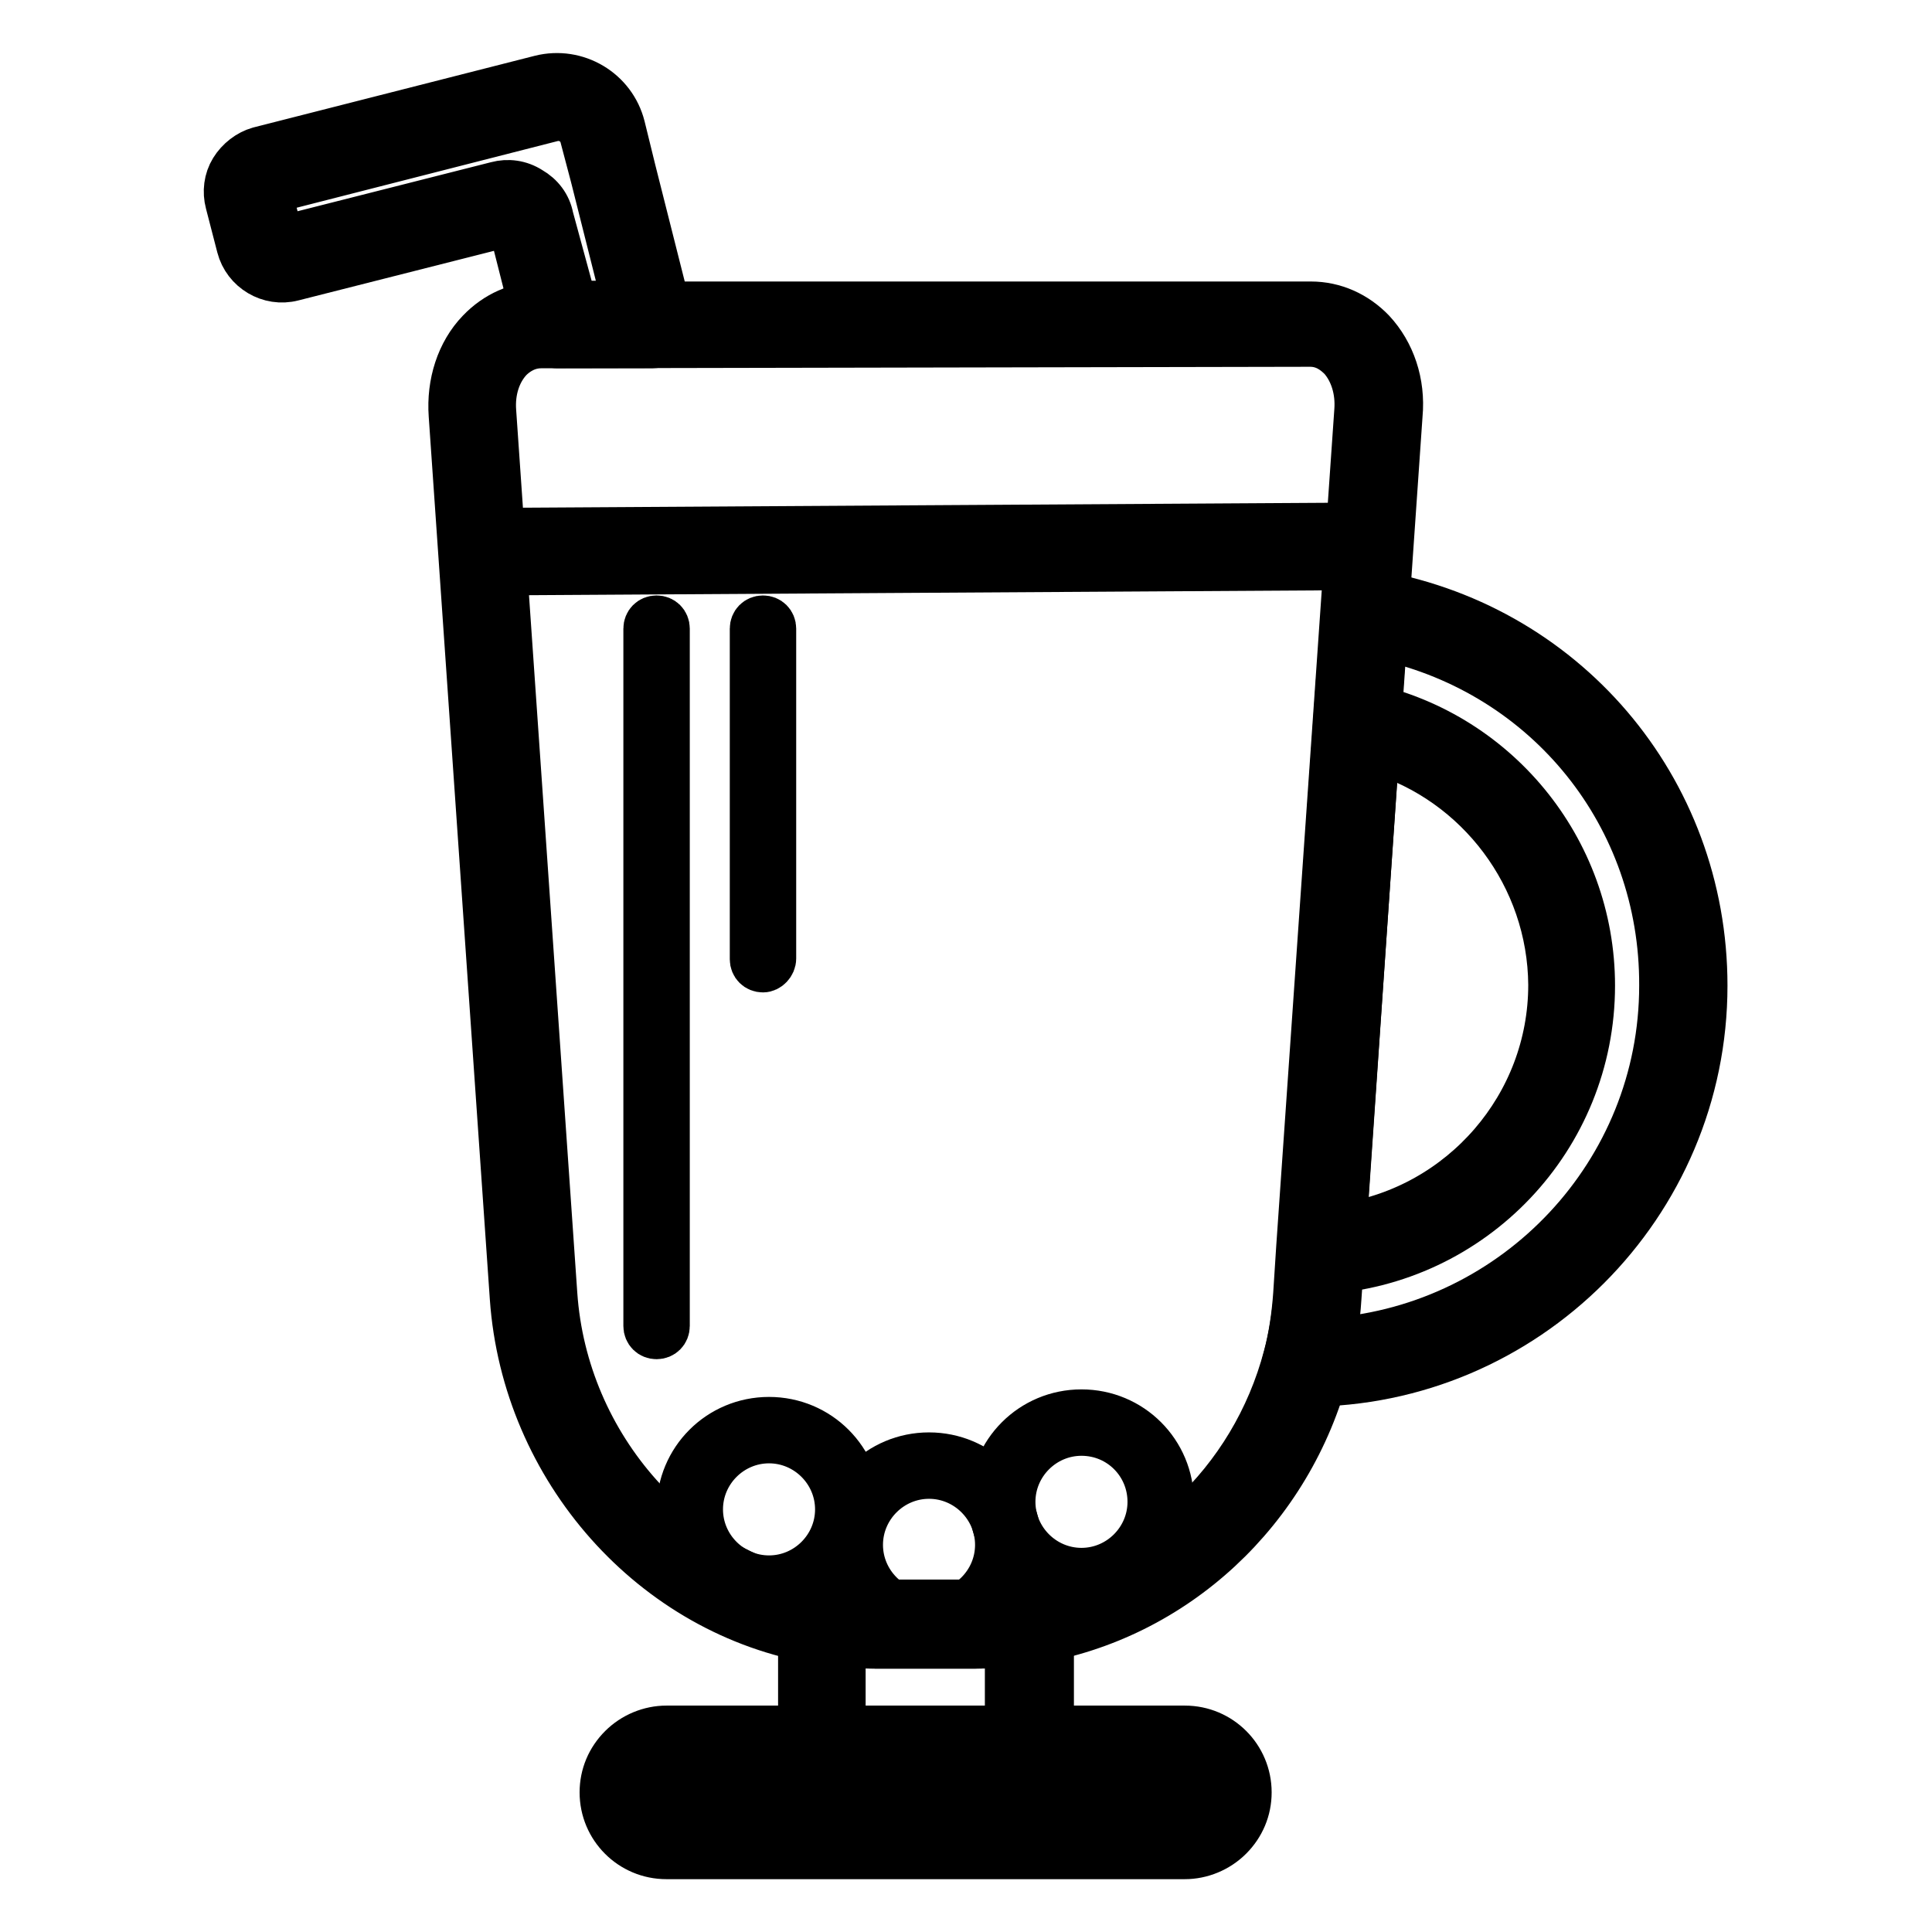
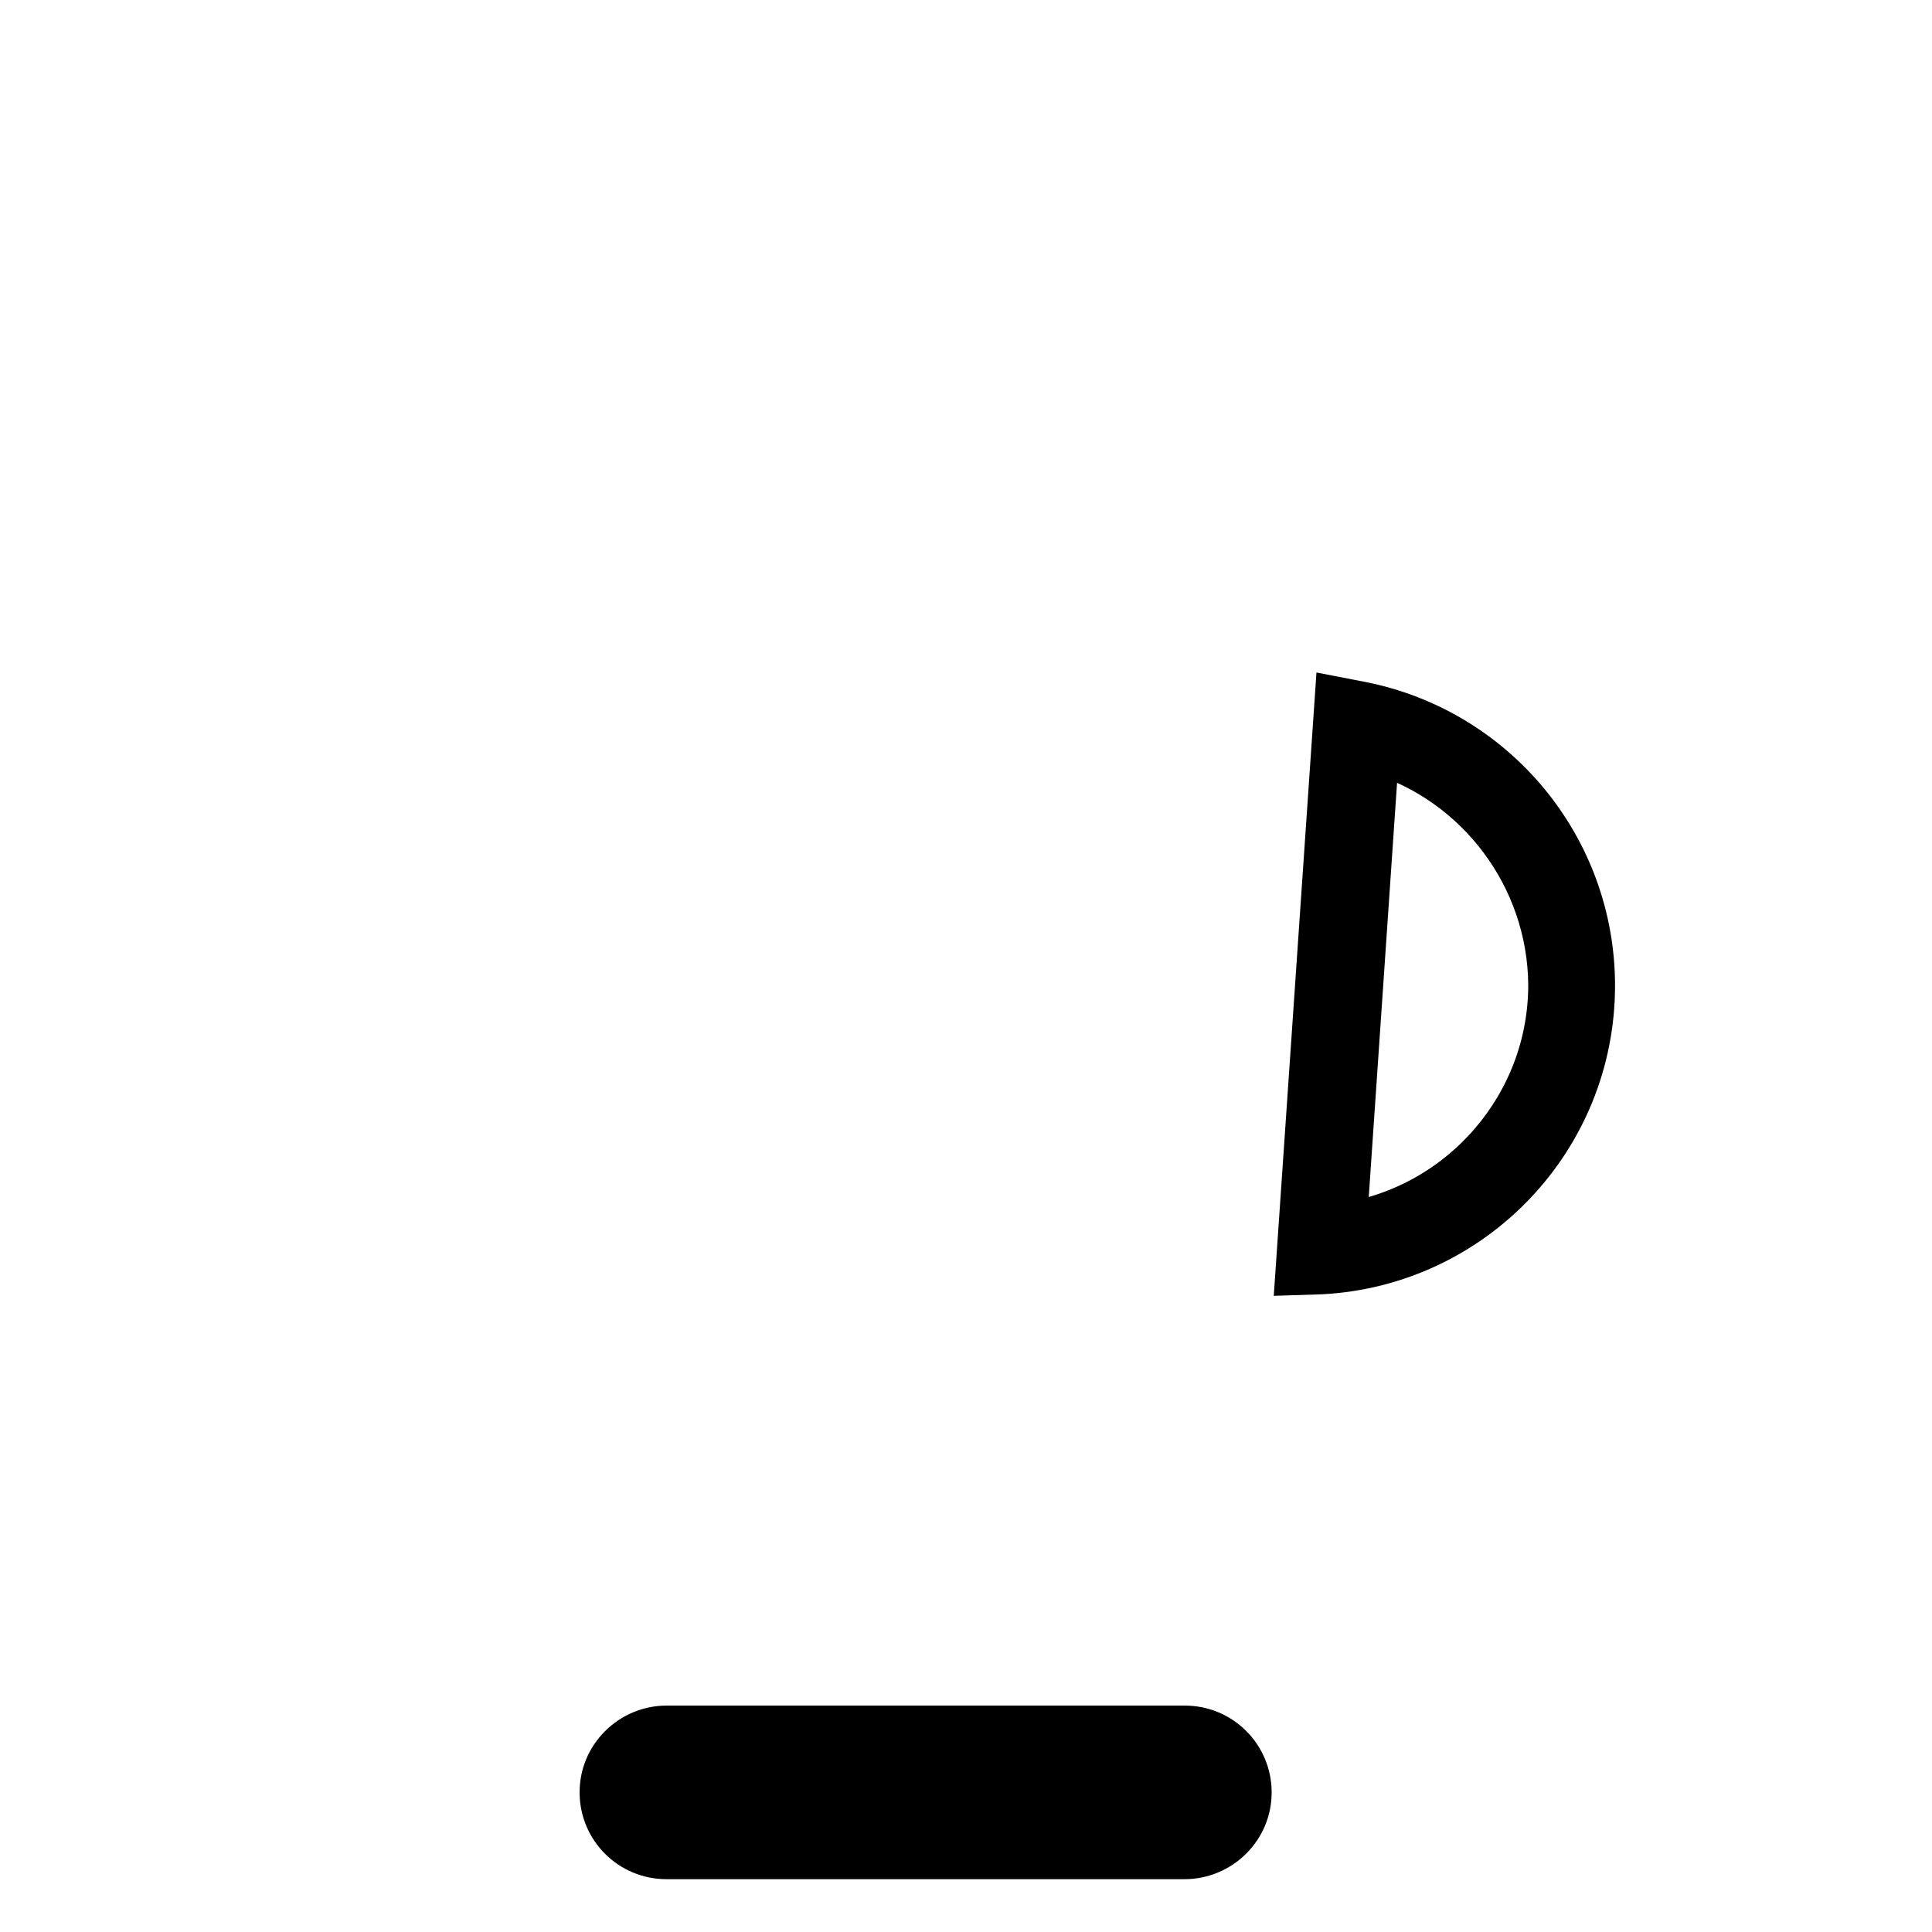
<svg xmlns="http://www.w3.org/2000/svg" version="1.1" x="0px" y="0px" viewBox="0 0 256 256" enable-background="new 0 0 256 256" xml:space="preserve">
  <g>
-     <path stroke-width="6" fill-opacity="0" stroke="#000000" d="M139.2,234.6h-33.1v-23.3l3.3,0.5c2.2,0.4,4.5,0.6,6.7,0.6h13.3c2.2,0,4.5-0.2,6.6-0.6l3.3-0.6V234.6 L139.2,234.6z M111.7,229h21.8v-11.1c-1.4,0.1-2.9,0.2-4.3,0.2H116c-1.4,0-2.9-0.1-4.3-0.2V229z" />
    <path stroke-width="6" fill-opacity="0" stroke="#000000" d="M157,246H88.3c-4.7,0-8.5-3.8-8.5-8.5c0-2.3,0.9-4.4,2.5-6c1.6-1.6,3.8-2.5,6-2.5H157 c4.7,0,8.5,3.8,8.5,8.5c0,2.3-0.9,4.4-2.5,6C161.4,245.1,159.2,246,157,246L157,246z M88.3,234.6c-0.8,0-1.5,0.3-2,0.8 c-0.5,0.5-0.8,1.3-0.8,2c0,1.6,1.3,2.9,2.9,2.9H157c0.8,0,1.5-0.3,2.1-0.8c0.5-0.5,0.8-1.3,0.8-2c0-1.6-1.3-2.9-2.9-2.9H88.3z  M172,168.6l5.2-75.9l3.1,0.6c17.8,3.5,30.7,19.1,30.7,37.3c0,20.2-15.8,36.8-35.9,37.9L172,168.6L172,168.6z M182.4,99.5 l-4.3,62.9c15.6-2.4,27.4-15.9,27.4-31.9C205.4,116.2,195.9,103.6,182.4,99.5L182.4,99.5z" />
-     <path stroke-width="6" fill-opacity="0" stroke="#000000" d="M129.3,218.1H116c-2.5,0-5-0.2-7.6-0.6c-21.9-3.6-38.9-22.8-40.5-45.5l-8.1-117c-0.3-4.2,1-8.3,3.7-11.1 c2.2-2.3,5.1-3.6,8.2-3.6h102c3.1,0,6,1.3,8.2,3.6c2.6,2.8,4,6.8,3.6,11.1l-8.1,117c-0.2,3.2-0.7,6.3-1.5,9.3 c-4.9,18.9-20.2,33.1-39,36.2C134.3,217.9,131.8,218.1,129.3,218.1z M71.7,45.8c-1.9,0-3.3,1-4.1,1.8c-1.6,1.7-2.4,4.2-2.2,6.9 l8.1,117c1.4,20.2,16.5,37.1,35.8,40.3c2.2,0.4,4.5,0.5,6.7,0.5h13.2c2.2,0,4.4-0.2,6.7-0.5c16.6-2.8,30.1-15.4,34.5-32.1 c0.7-2.6,1.1-5.4,1.3-8.2l0.4-6.2l7.7-110.9c0.2-2.7-0.6-5.2-2.1-6.9c-0.8-0.8-2.1-1.9-4.1-1.9L71.7,45.8L71.7,45.8z" />
-     <path stroke-width="6" fill-opacity="0" stroke="#000000" d="M169.5,183.3l0.9-3.5c0.7-2.6,1.1-5.4,1.4-8.2l0.4-6.2l6.1-87.5l3,0.5c25.9,4.1,44.6,26,44.6,52.2 c0,29.1-23.7,52.8-52.8,52.8L169.5,183.3z M183.4,84.5l-6.1,87.5c-0.1,1.9-0.4,3.8-0.7,5.6c24.3-1.9,43.6-22.2,43.6-47 C220.3,108.1,205,89.3,183.4,84.5z M86.4,45.8H73.9c-1.3,0-2.4-0.9-2.7-2.1l-3.5-13.8c0-0.1-0.1-0.2-0.2-0.2c-0.1,0-0.1-0.1-0.3,0 l-28.4,7.2c-3.1,0.8-6.3-1.1-7.1-4.2l-1.5-5.8c-0.4-1.5-0.2-3.1,0.6-4.4c0.8-1.3,2.1-2.3,3.5-2.7l37.3-9.5 c4.8-1.2,9.7,1.7,10.9,6.5l1.4,5.7c0,0.2,0.1,0.3,0.1,0.4l4.9,19.4c0.2,0.8,0,1.7-0.5,2.4C88.1,45.4,87.2,45.8,86.4,45.8z  M76.1,40.2h6.7l-4.1-16.3c0-0.2-0.1-0.3-0.1-0.4l-1.4-5.3c-0.4-1.8-2.3-2.9-4.1-2.4l-37.2,9.5c-0.1,0-0.2,0.1-0.2,0.2l1.5,5.9 c0,0.1,0.1,0.2,0.2,0.2l28.4-7.2c1.5-0.4,3.1-0.2,4.5,0.7c1.4,0.8,2.4,2.1,2.7,3.7L76.1,40.2L76.1,40.2z M64.5,75.9 c-1.5,0-2.8-1.3-2.8-2.8c0-1.5,1.3-2.8,2.8-2.8l115.1-0.7h0c1.5,0,2.8,1.3,2.8,2.8c0,1.5-1.3,2.8-2.8,2.8L64.5,75.9 C64.5,75.9,64.5,75.9,64.5,75.9L64.5,75.9z M123.1,216.6c-6.6,0-11.9-5.3-11.9-11.9c0-6.6,5.3-11.9,11.9-11.9 c6.6,0,11.9,5.3,11.9,11.9C135,211.2,129.6,216.6,123.1,216.6z M123.1,195.6c-5,0-9.1,4.1-9.1,9.1c0,5,4.1,9.1,9.1,9.1 c5,0,9.1-4.1,9.1-9.1C132.2,199.7,128.1,195.6,123.1,195.6z" />
-     <path stroke-width="6" fill-opacity="0" stroke="#000000" d="M101.9,211.9c-6.6,0-11.9-5.3-11.9-11.9s5.3-11.9,11.9-11.9c6.6,0,11.9,5.3,11.9,11.9 S108.5,211.9,101.9,211.9z M101.9,190.9c-5,0-9.1,4.1-9.1,9.1c0,5,4.1,9.1,9.1,9.1c5,0,9.1-4.1,9.1-9.1 C111,195,106.9,190.9,101.9,190.9z M143.3,210.9c-6.6,0-11.9-5.3-11.9-11.9s5.3-11.9,11.9-11.9c6.6,0,11.9,5.3,11.9,11.9 S149.9,210.9,143.3,210.9z M143.3,189.9c-5,0-9.1,4.1-9.1,9.1c0,5,4.1,9.1,9.1,9.1c5,0,9.1-4.1,9.1-9.1 C152.4,194,148.4,189.9,143.3,189.9z M87,177.1c-0.8,0-1.4-0.6-1.4-1.4V83.3c0-0.8,0.6-1.4,1.4-1.4c0.8,0,1.4,0.6,1.4,1.4v92.4 C88.4,176.5,87.8,177.1,87,177.1z M101.1,128.5c-0.8,0-1.4-0.6-1.4-1.4V83.3c0-0.8,0.6-1.4,1.4-1.4c0.8,0,1.4,0.6,1.4,1.4V127 C102.5,127.8,101.8,128.5,101.1,128.5z" />
  </g>
</svg>